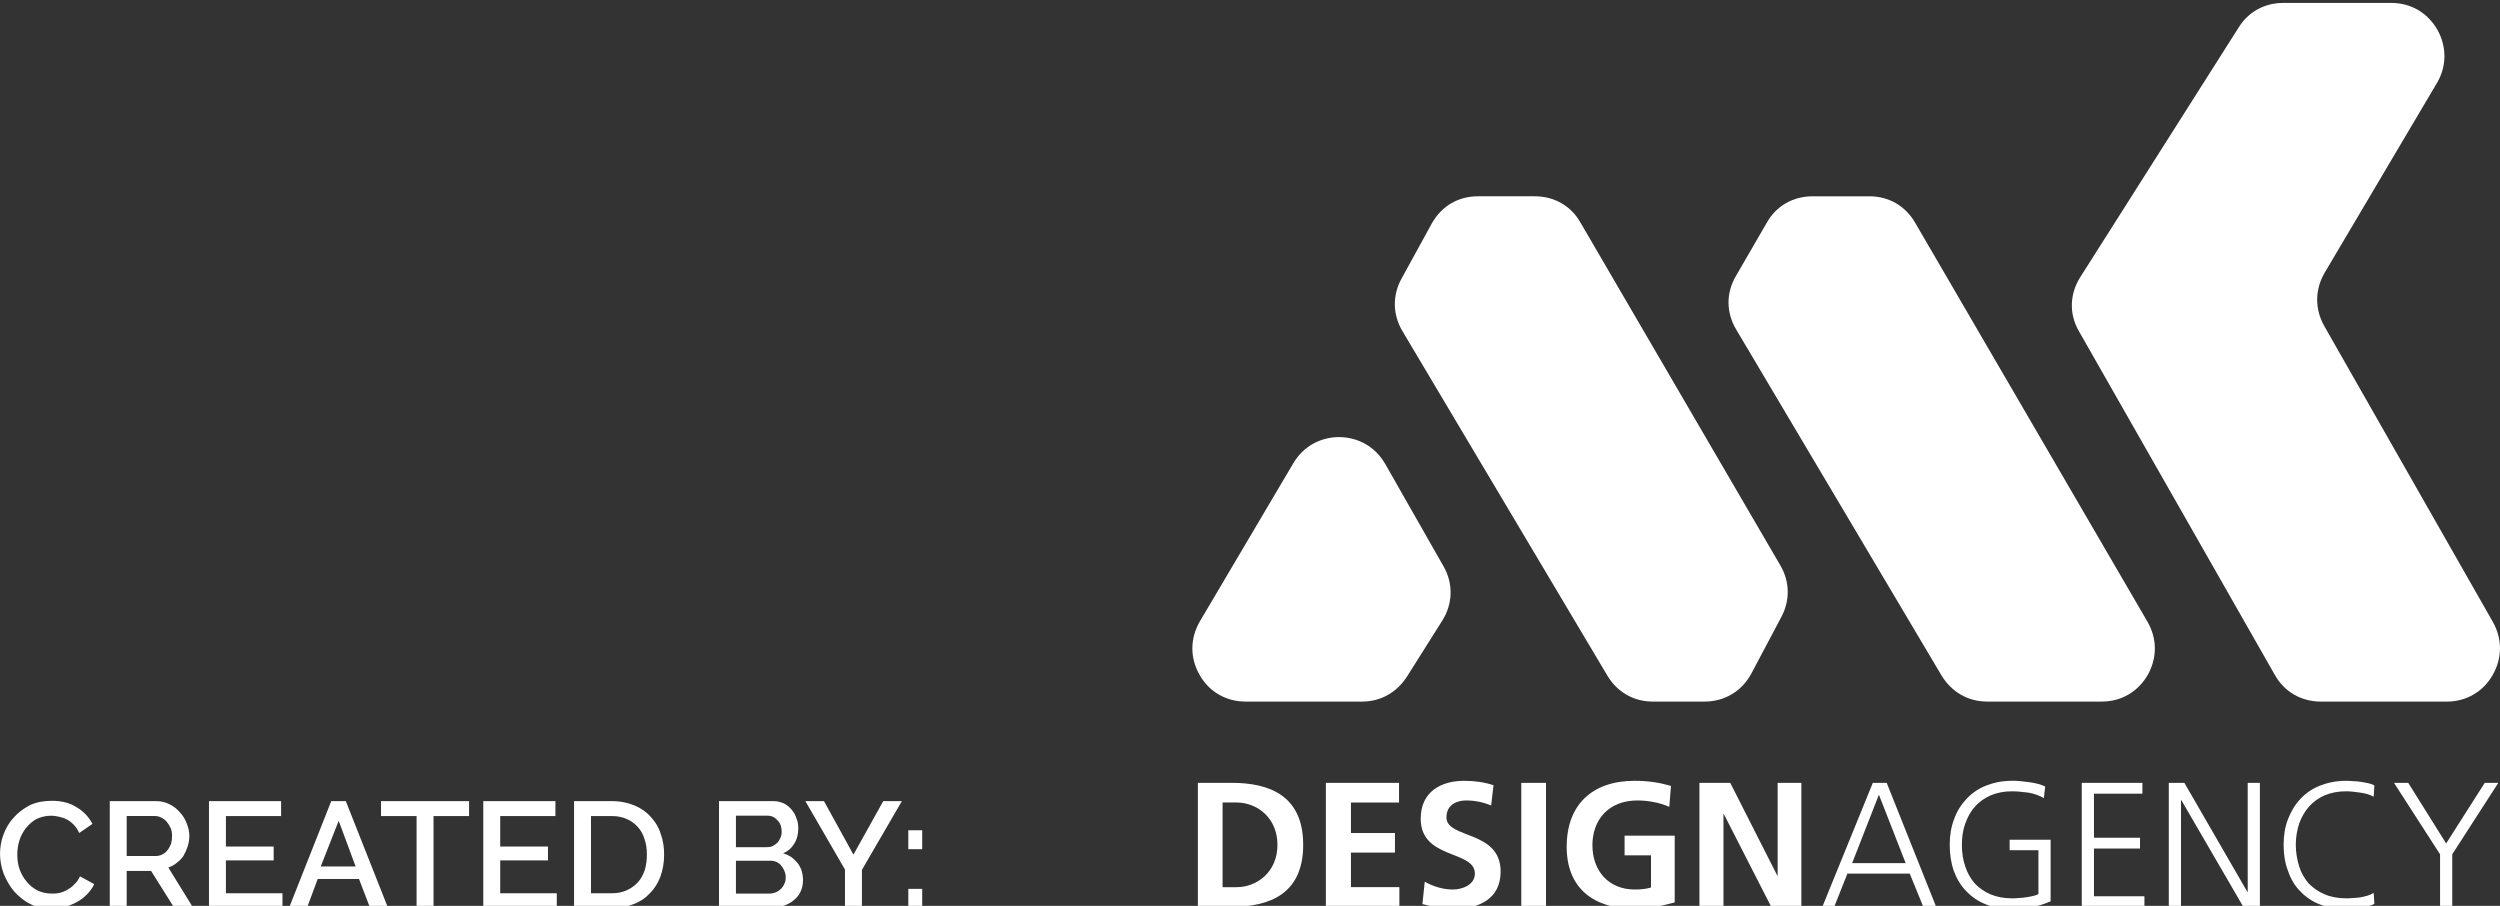
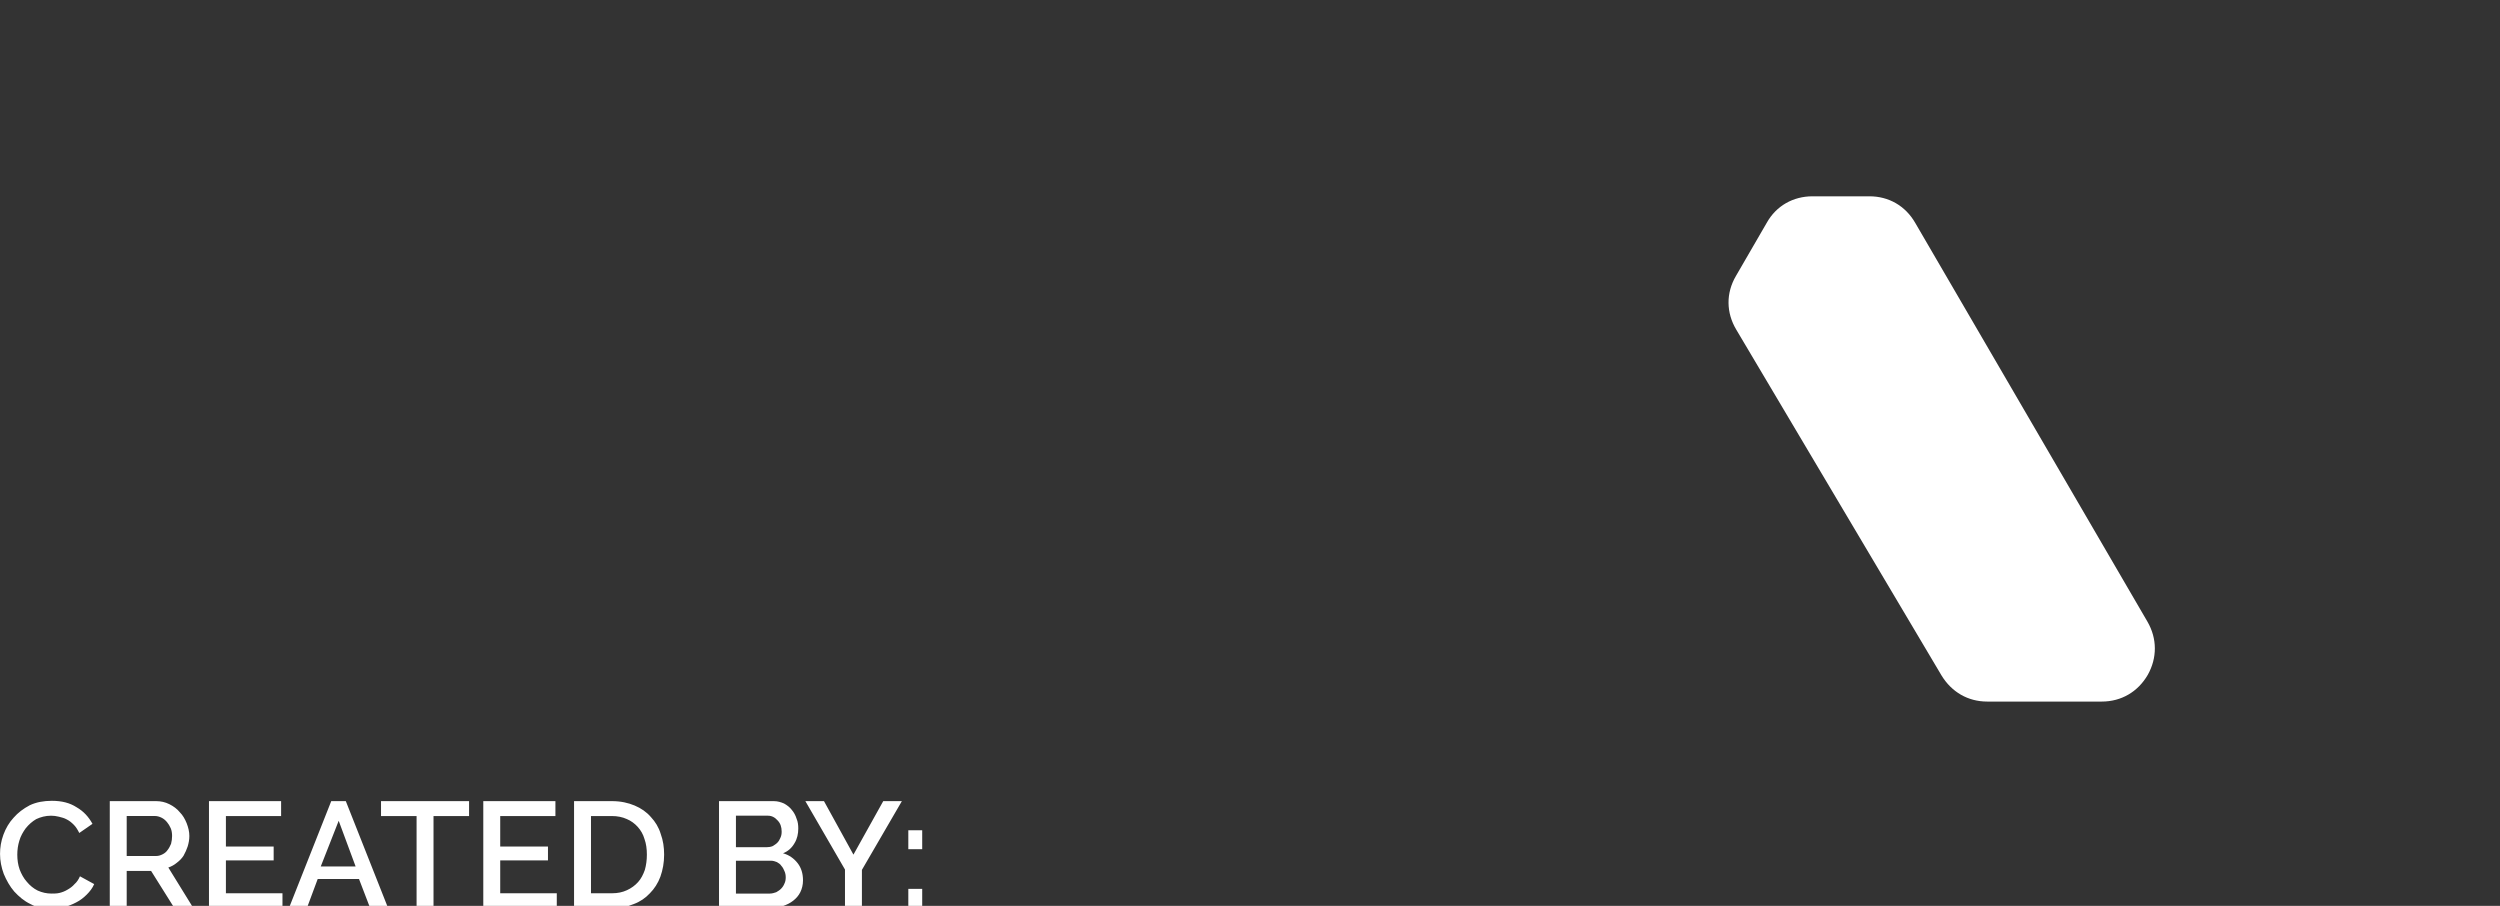
<svg xmlns="http://www.w3.org/2000/svg" version="1.1" id="Layer_1" x="0px" y="0px" width="169.06px" height="61.26px" viewBox="0 0 169.06 61.26" enable-background="new 0 0 169.06 61.26" xml:space="preserve">
  <rect x="0" y="0" width="169.06" height="61.26" fill="#333333" stroke="none" />
  <g id="Layer_x0020_1">
    <g id="_222699797968">
-       <path fill="#FFFFFF" d="M81.142,42.015l6.321-10.695c0.664-1.122,1.809-1.763,3.115-1.763c1.305,0.023,2.428,0.664,3.092,1.809    l3.939,6.916c0.687,1.191,0.641,2.565-0.092,3.71l-2.382,3.779c-0.687,1.053-1.763,1.672-3.023,1.672h-7.878    c-1.328,0-2.473-0.664-3.115-1.809C80.455,44.466,80.478,43.16,81.142,42.015z" />
-       <path fill="#FFFFFF" d="M115.265,47.443h-3.504c-1.282,0-2.405-0.641-3.069-1.763L94.837,22.389    c-0.664-1.122-0.687-2.428-0.046-3.573l2.061-3.756c0.664-1.145,1.786-1.786,3.092-1.786h3.847c1.305,0,2.45,0.641,3.092,1.786    l13.512,23.176c0.641,1.099,0.664,2.359,0.069,3.481l-2.015,3.802C117.807,46.733,116.639,47.443,115.265,47.443z" />
      <path fill="#FFFFFF" d="M142.128,47.443h-7.741c-1.305,0-2.405-0.641-3.092-1.763l-13.878-23.382    c-0.687-1.145-0.71-2.473-0.023-3.641l2.084-3.596c0.641-1.145,1.786-1.786,3.092-1.786h3.847c1.305,0,2.428,0.641,3.092,1.786    l15.71,26.978c0.664,1.145,0.664,2.45,0.023,3.596C144.579,46.779,143.457,47.443,142.128,47.443z" />
-       <path fill="#FFFFFF" d="M154.403,0.198h7.306c1.328,0,2.45,0.664,3.115,1.809c0.641,1.145,0.641,2.473-0.023,3.596l-7.603,12.848    c-0.664,1.145-0.664,2.45-0.023,3.596l11.405,20.016c0.641,1.145,0.641,2.45-0.023,3.596c-0.641,1.122-1.786,1.786-3.092,1.786    h-8.519c-1.328,0-2.473-0.664-3.115-1.809l-13.237-23.222c-0.687-1.168-0.641-2.542,0.092-3.687L151.38,1.869    C152.045,0.793,153.144,0.198,154.403,0.198z" />
-       <path fill="#FFFFFF" d="M81.005,61.321h2.29c2.565,0,4.832-0.87,4.832-4.191s-2.267-4.191-4.832-4.191h-2.29V61.321z     M82.676,54.268h0.939c1.397,0,2.771,1.031,2.771,2.863c0,1.832-1.374,2.863-2.771,2.863h-0.939V54.268z M89.661,61.321h4.97    v-1.328h-3.275v-2.336h2.977v-1.328h-2.977v-2.061h3.252v-1.328h-4.947V61.321z M100.997,53.1    c-0.618-0.206-1.282-0.298-1.992-0.298c-1.489,0-2.931,0.687-2.931,2.565c0,2.771,3.664,2.107,3.664,3.71    c0,0.756-0.847,1.076-1.489,1.076c-0.664,0-1.328-0.206-1.901-0.527l-0.16,1.511c0.847,0.206,1.237,0.321,2.153,0.321    c1.695,0,3.137-0.687,3.137-2.519c0-2.817-3.664-2.199-3.664-3.664c0-0.893,0.756-1.145,1.328-1.145    c0.573,0,1.168,0.115,1.695,0.344L100.997,53.1z M102.875,61.321h1.672v-8.382h-1.672V61.321z M112.998,53.145    c-0.71-0.206-1.489-0.344-2.45-0.344c-2.863,0-4.603,1.603-4.603,4.466c0,2.84,1.878,4.191,4.603,4.191    c0.893,0,1.809-0.183,2.702-0.435v-4.512h-3.389v1.328h1.786v2.176c-0.298,0.092-0.641,0.137-1.099,0.137    c-1.786,0-2.863-1.282-2.863-3s1.099-3.023,3.046-3.023c0.664,0,1.511,0.137,2.153,0.435L112.998,53.145z M114.922,61.321h1.626    v-6.275h0.023l3.206,6.275h2.038v-8.382h-1.603v6.275h-0.023l-3.183-6.275h-2.084V61.321z M123.235,61.321h0.802l0.893-2.244    h4.214l0.916,2.244h0.87l-3.344-8.382h-0.939L123.235,61.321z M128.868,58.367h-3.618l1.809-4.626L128.868,58.367z     M137.846,60.451c-0.092,0.069-0.229,0.115-0.366,0.137c-0.16,0.046-0.321,0.069-0.481,0.092c-0.16,0.023-0.321,0.046-0.504,0.046    c-0.16,0.023-0.298,0.023-0.435,0.023c-0.55,0-1.031-0.092-1.466-0.275c-0.412-0.183-0.779-0.435-1.053-0.733    c-0.275-0.321-0.504-0.71-0.641-1.145c-0.16-0.458-0.229-0.939-0.229-1.466c0-0.527,0.069-1.008,0.229-1.443    s0.366-0.824,0.664-1.145c0.275-0.321,0.641-0.573,1.053-0.756c0.435-0.183,0.916-0.275,1.443-0.275    c0.366,0,0.733,0.046,1.122,0.092c0.366,0.069,0.71,0.183,1.031,0.366l0.092-0.779c-0.137-0.069-0.298-0.137-0.504-0.183    c-0.183-0.046-0.389-0.092-0.595-0.115c-0.206-0.023-0.389-0.046-0.595-0.069c-0.206-0.023-0.389-0.023-0.55-0.023    c-0.641,0-1.214,0.115-1.74,0.321c-0.527,0.206-0.962,0.504-1.328,0.893c-0.366,0.389-0.664,0.847-0.847,1.374    c-0.206,0.527-0.298,1.122-0.298,1.741c0,0.641,0.092,1.237,0.275,1.763c0.206,0.55,0.481,1.008,0.847,1.374    c0.366,0.389,0.802,0.687,1.328,0.893c0.504,0.206,1.099,0.298,1.763,0.298c0.481,0,0.916-0.023,1.328-0.115    c0.435-0.069,0.847-0.206,1.282-0.389v-4.168h-2.771v0.71h1.947V60.451z M140.777,61.321h4.237v-0.71h-3.412v-3.229h3.115v-0.733    h-3.115v-2.977h3.275v-0.733h-4.099V61.321z M146.663,61.321h0.824v-7.214h0.023l4.191,7.214h1.122v-8.382h-0.824v7.374h-0.023    l-4.26-7.374h-1.053V61.321z M160.564,53.123c-0.092-0.069-0.229-0.115-0.412-0.16c-0.16-0.023-0.321-0.069-0.504-0.092    s-0.366-0.046-0.55-0.046c-0.183-0.023-0.321-0.023-0.435-0.023c-0.664,0-1.237,0.115-1.763,0.321s-0.962,0.504-1.328,0.893    s-0.641,0.847-0.847,1.374c-0.206,0.527-0.298,1.122-0.298,1.741c0,0.641,0.092,1.237,0.298,1.763    c0.183,0.55,0.458,1.008,0.824,1.374c0.366,0.389,0.802,0.687,1.328,0.893c0.527,0.206,1.122,0.298,1.786,0.298    c0.115,0,0.275,0,0.458,0c0.16-0.023,0.344-0.046,0.527-0.069c0.183-0.023,0.344-0.069,0.504-0.115    c0.183-0.046,0.321-0.092,0.412-0.16l-0.046-0.733c-0.115,0.069-0.252,0.137-0.412,0.183s-0.321,0.092-0.481,0.115    c-0.183,0.023-0.344,0.046-0.504,0.046c-0.183,0.023-0.321,0.023-0.458,0.023c-0.55,0-1.053-0.092-1.466-0.275    c-0.435-0.183-0.779-0.435-1.076-0.733c-0.275-0.321-0.504-0.71-0.641-1.145c-0.137-0.458-0.229-0.939-0.229-1.466    c0-0.527,0.092-1.008,0.229-1.443c0.16-0.435,0.389-0.824,0.664-1.145c0.298-0.321,0.641-0.573,1.053-0.756    c0.435-0.183,0.916-0.275,1.466-0.275c0.298,0,0.618,0.046,0.962,0.092s0.641,0.137,0.893,0.275L160.564,53.123z M165.007,61.321    h0.824v-3.55l3.115-4.832h-0.916l-2.611,4.099l-2.565-4.099h-0.962l3.115,4.832V61.321z" />
    </g>
    <path fill="#FFFFFF" d="M0.002,57.749c0-0.435,0.069-0.87,0.229-1.305s0.389-0.824,0.687-1.145   c0.298-0.344,0.664-0.618,1.099-0.847c0.435-0.206,0.939-0.298,1.489-0.298c0.664,0,1.214,0.137,1.672,0.435   c0.481,0.275,0.824,0.664,1.076,1.122l-0.893,0.618c-0.115-0.229-0.229-0.412-0.366-0.55c-0.16-0.16-0.298-0.275-0.481-0.366   c-0.16-0.092-0.344-0.137-0.527-0.183c-0.183-0.046-0.366-0.069-0.527-0.069c-0.389,0-0.71,0.092-1.008,0.229   c-0.275,0.16-0.504,0.366-0.71,0.618c-0.183,0.252-0.344,0.527-0.435,0.847c-0.092,0.298-0.137,0.618-0.137,0.939   c0,0.344,0.046,0.687,0.16,1.008c0.115,0.298,0.275,0.595,0.481,0.824c0.206,0.252,0.458,0.458,0.733,0.595   c0.298,0.137,0.618,0.206,0.939,0.206c0.183,0,0.366,0,0.55-0.046s0.366-0.115,0.55-0.229c0.16-0.092,0.321-0.206,0.458-0.366   c0.16-0.137,0.275-0.321,0.366-0.527l0.962,0.527c-0.115,0.275-0.298,0.504-0.504,0.71c-0.206,0.206-0.435,0.389-0.71,0.527   c-0.252,0.137-0.55,0.252-0.824,0.321c-0.298,0.092-0.595,0.115-0.87,0.115c-0.527,0-0.985-0.092-1.397-0.321   c-0.435-0.206-0.779-0.504-1.099-0.847c-0.298-0.344-0.527-0.756-0.71-1.191C0.094,58.665,0.002,58.207,0.002,57.749z    M7.423,61.413v-7.237h3.137c0.321,0,0.618,0.069,0.893,0.206c0.275,0.137,0.527,0.321,0.71,0.55   c0.206,0.206,0.344,0.458,0.458,0.733c0.115,0.298,0.183,0.573,0.183,0.87c0,0.252-0.046,0.481-0.115,0.71   c-0.069,0.206-0.16,0.412-0.275,0.618c-0.115,0.183-0.275,0.344-0.458,0.481c-0.16,0.137-0.366,0.252-0.573,0.321l1.695,2.748   h-1.282l-1.58-2.519H8.568v2.519H7.423z M8.568,57.886h1.992c0.16,0,0.298-0.046,0.435-0.115c0.137-0.069,0.252-0.16,0.344-0.298   c0.092-0.115,0.16-0.252,0.229-0.412c0.046-0.183,0.069-0.344,0.069-0.527s-0.023-0.366-0.092-0.527   c-0.069-0.16-0.16-0.298-0.252-0.412c-0.115-0.137-0.229-0.229-0.366-0.298c-0.137-0.069-0.298-0.115-0.435-0.115H8.568V57.886z    M19.102,60.405v1.008h-4.97v-7.237h4.878v1.008h-3.733v2.061h3.229v0.939h-3.229v2.221H19.102z M22.4,54.176h0.985l2.863,7.237   h-1.214l-0.756-1.97h-2.794l-0.733,1.97h-1.214L22.4,54.176z M24.049,58.596l-1.145-3.092l-1.214,3.092H24.049z M31.721,55.184   h-2.405v6.229h-1.145v-6.229h-2.405v-1.008h5.954V55.184z M37.652,60.405v1.008h-4.97v-7.237h4.878v1.008h-3.733v2.061h3.229v0.939   h-3.229v2.221H37.652z M38.82,61.413v-7.237h2.565c0.595,0,1.099,0.115,1.534,0.298c0.435,0.183,0.802,0.435,1.099,0.779   c0.298,0.321,0.527,0.687,0.664,1.145c0.16,0.435,0.229,0.893,0.229,1.397c0,0.55-0.092,1.031-0.252,1.489   c-0.16,0.435-0.412,0.824-0.71,1.122c-0.298,0.321-0.664,0.573-1.099,0.733c-0.435,0.183-0.916,0.275-1.466,0.275H38.82z    M43.744,57.794c0-0.389-0.046-0.733-0.16-1.053c-0.092-0.321-0.252-0.595-0.458-0.824c-0.206-0.229-0.458-0.412-0.733-0.527   c-0.298-0.137-0.641-0.206-1.008-0.206h-1.42v5.222h1.42c0.389,0,0.71-0.069,1.008-0.206c0.298-0.137,0.55-0.321,0.756-0.55   c0.206-0.229,0.344-0.504,0.458-0.824C43.698,58.504,43.744,58.161,43.744,57.794z M54.302,59.535c0,0.298-0.069,0.573-0.183,0.802   c-0.115,0.229-0.275,0.412-0.481,0.573s-0.435,0.275-0.71,0.366c-0.275,0.092-0.55,0.137-0.87,0.137h-3.435v-7.237h3.71   c0.252,0,0.481,0.069,0.687,0.16c0.206,0.115,0.389,0.252,0.527,0.435c0.137,0.16,0.252,0.366,0.321,0.595   c0.092,0.206,0.115,0.435,0.115,0.664c0,0.344-0.069,0.687-0.252,0.985c-0.183,0.321-0.435,0.55-0.779,0.687   c0.412,0.115,0.733,0.344,0.985,0.664C54.187,58.688,54.302,59.077,54.302,59.535z M53.134,59.329c0-0.137-0.023-0.298-0.092-0.435   c-0.046-0.115-0.115-0.252-0.206-0.344c-0.069-0.115-0.183-0.183-0.298-0.252c-0.115-0.046-0.252-0.092-0.389-0.092h-2.382v2.221   h2.29c0.16,0,0.298-0.046,0.435-0.092c0.115-0.069,0.229-0.137,0.321-0.229c0.115-0.115,0.183-0.229,0.229-0.344   C53.111,59.627,53.134,59.489,53.134,59.329z M49.767,55.161v2.13h2.084c0.137,0,0.275-0.023,0.389-0.069   c0.115-0.069,0.229-0.137,0.321-0.229s0.16-0.206,0.206-0.321c0.069-0.137,0.092-0.275,0.092-0.435   c0-0.321-0.092-0.573-0.275-0.756c-0.183-0.206-0.389-0.321-0.664-0.321H49.767z M55.721,54.176l1.992,3.618l2.015-3.618h1.26   l-2.702,4.649v2.588h-1.145v-2.611l-2.679-4.626H55.721z M61.424,57.428v-1.282h0.939v1.282H61.424z M61.424,61.413v-1.305h0.939   v1.305H61.424z" />
  </g>
</svg>